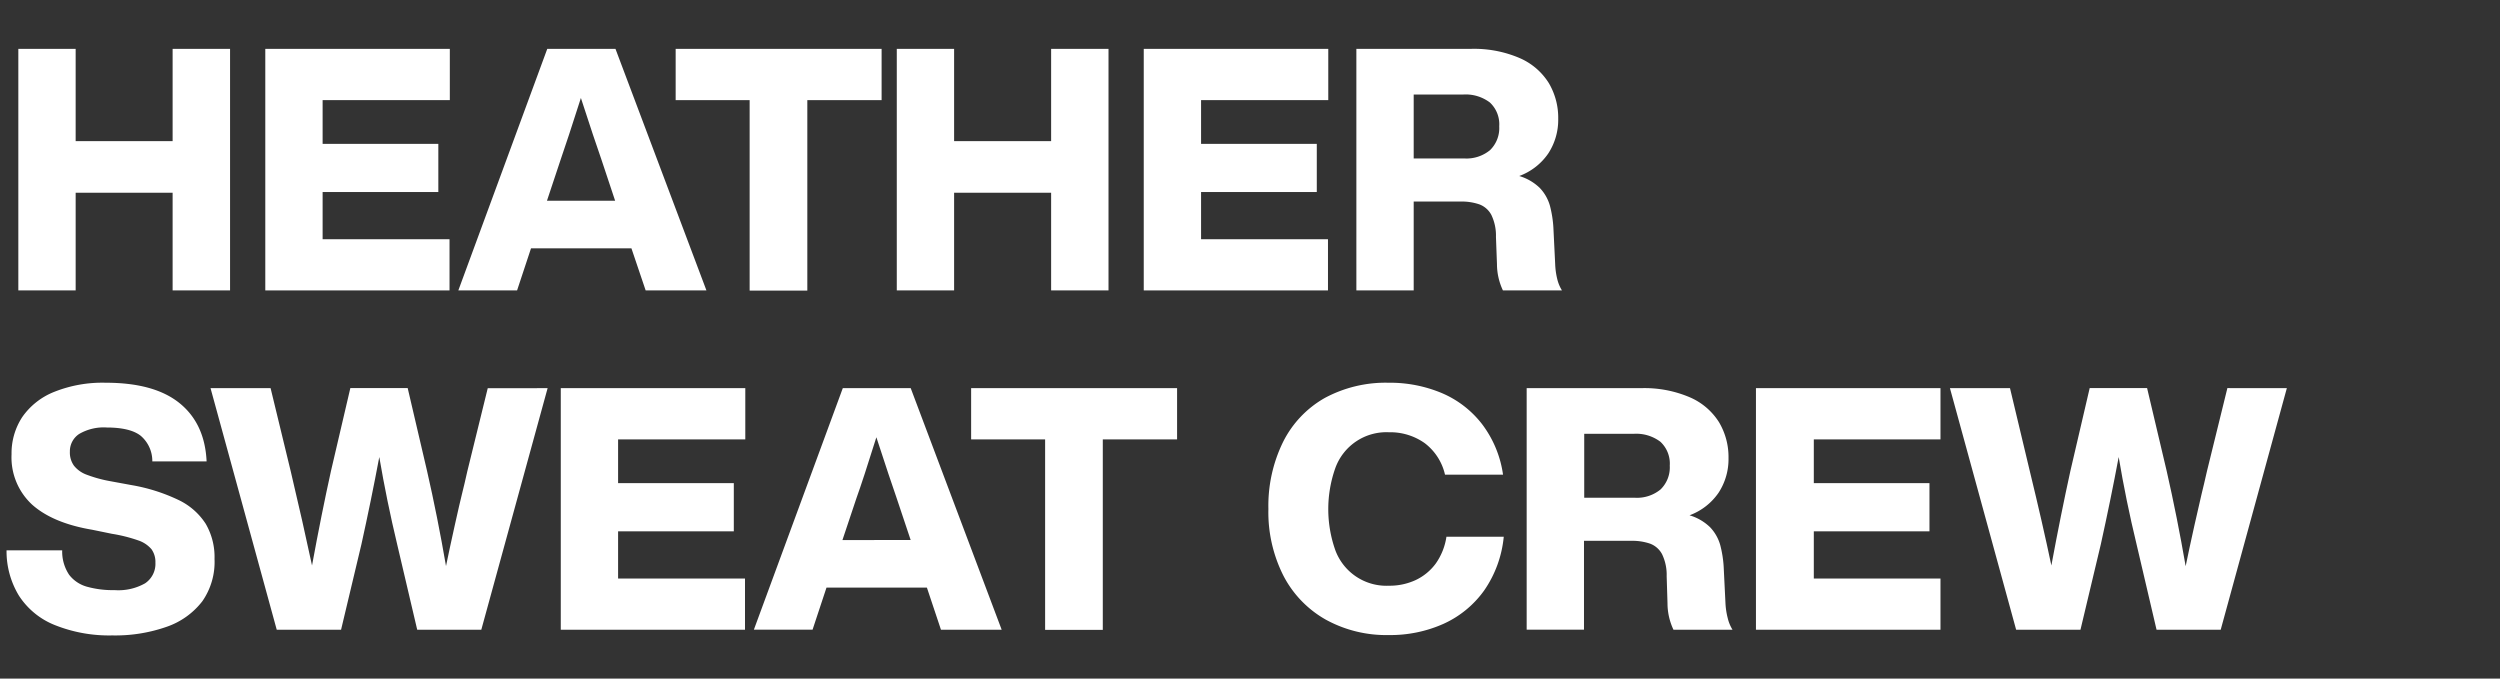
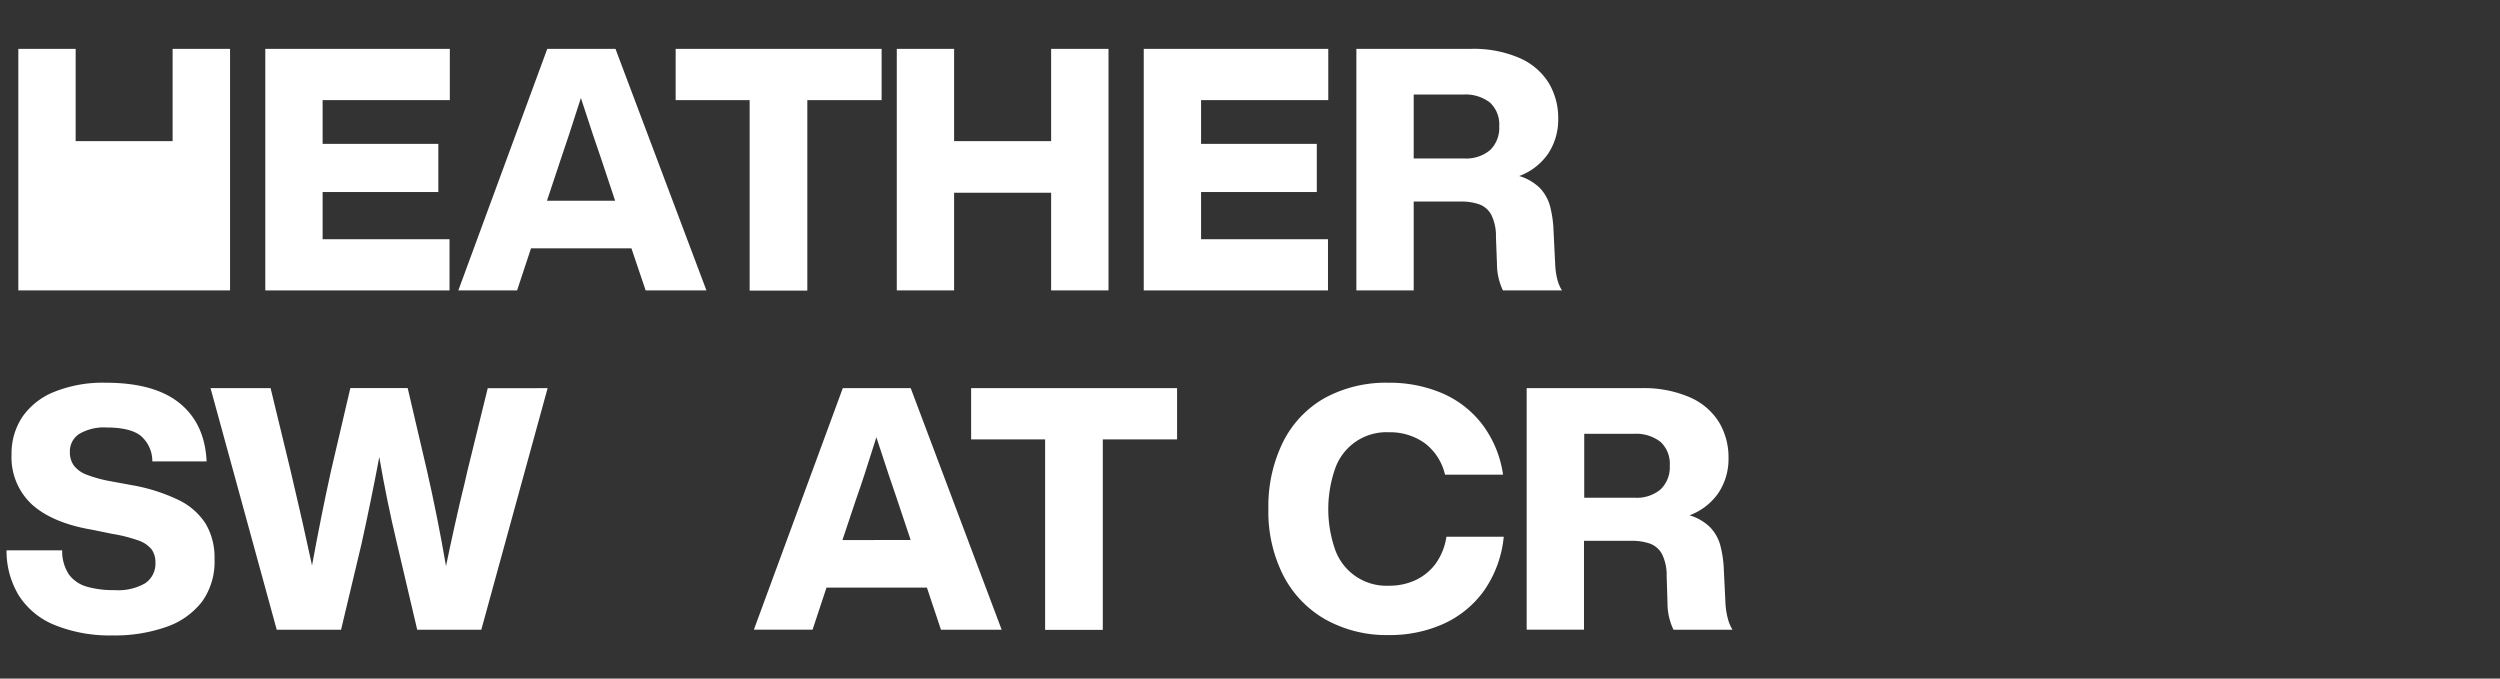
<svg xmlns="http://www.w3.org/2000/svg" viewBox="0 0 420 114">
  <rect x="0" y="0" width="420" height="114" fill="#333333" stroke="none" />
  <defs>
    <style>.cls-1{fill:none;}.cls-2{fill:#fff;}</style>
  </defs>
  <g id="レイヤー_2" data-name="レイヤー 2">
    <g id="contents">
      <rect class="cls-1" width="420" height="114" />
-       <path class="cls-2" d="M38.65,8.21V48.79H29V32.38H12.71V48.79H3.08V8.21h9.63v15.5H29V8.21Z" />
+       <path class="cls-2" d="M38.65,8.21V48.79H29V32.38V48.79H3.08V8.21h9.63v15.5H29V8.21Z" />
      <path class="cls-2" d="M54.2,16.82v7.35H73.64v8.09H54.2v7.93H75.52v8.6H44.57V8.21h31v8.61Z" />
      <path class="cls-2" d="M106.08,41.72H89.21l-2.34,7.07H77L91.94,8.21H103.4l15.28,40.58H108.47Zm-2.74-8-2.33-7c-.73-2.05-1.86-5.47-3.42-10.26q-2.28,7.13-3.37,10.26l-2.33,7Z" />
      <path class="cls-2" d="M148.11,16.82H135.63v32h-9.69v-32H113.51V8.21h34.6Z" />
      <path class="cls-2" d="M186.23,8.21V48.79h-9.64V32.38h-16.3V48.79h-9.63V8.21h9.63v15.5h16.3V8.21Z" />
      <path class="cls-2" d="M201.78,16.82v7.35h19.44v8.09H201.78v7.93H223.1v8.6H192.15V8.21h31v8.61Z" />
      <path class="cls-2" d="M261.61,46.85a6.51,6.51,0,0,0,.8,1.94h-9.92a10.44,10.44,0,0,1-1-4.44l-.17-4.56a8,8,0,0,0-.77-3.68,3.78,3.78,0,0,0-2-1.77,9.25,9.25,0,0,0-3.25-.48H237.5V48.79h-9.63V8.21h19.21a19.37,19.37,0,0,1,8.21,1.54,10.85,10.85,0,0,1,4.9,4.19,11.44,11.44,0,0,1,1.59,6,10.33,10.33,0,0,1-1.65,5.81,10.15,10.15,0,0,1-4.9,3.82,8.36,8.36,0,0,1,3.45,2,7.16,7.16,0,0,1,1.71,3,18.86,18.86,0,0,1,.6,4.1l.28,5.7A12.37,12.37,0,0,0,261.61,46.85ZM246,26.62a6.23,6.23,0,0,0,4.33-1.4,5.17,5.17,0,0,0,1.54-4,5,5,0,0,0-1.57-4,6.73,6.73,0,0,0-4.48-1.34H237.5V26.62Z" />
      <path class="cls-2" d="M9.18,105a12.81,12.81,0,0,1-6-4.93,14.35,14.35,0,0,1-2.08-7.61h9.35a7,7,0,0,0,1.17,4.11,5.68,5.68,0,0,0,3,2,16.13,16.13,0,0,0,4.62.57A9.11,9.11,0,0,0,24.37,98a3.94,3.94,0,0,0,1.74-3.47,3.67,3.67,0,0,0-.66-2.26,5,5,0,0,0-2.22-1.48,25.69,25.69,0,0,0-4.42-1.11L15.5,89Q8.9,87.89,5.41,84.79a10.8,10.8,0,0,1-3.47-8.47,11.1,11.1,0,0,1,1.79-6.24,11.86,11.86,0,0,1,5.36-4.24,21.83,21.83,0,0,1,8.69-1.54q8.16,0,12.4,3.44t4.53,9.78H25.59a5.57,5.57,0,0,0-1.94-4.3q-1.75-1.39-5.7-1.4a8.18,8.18,0,0,0-4.64,1.08,3.47,3.47,0,0,0-1.57,3,3.78,3.78,0,0,0,.69,2.34,4.87,4.87,0,0,0,2.13,1.51,22.35,22.35,0,0,0,4.08,1.11l3.42.63A30,30,0,0,1,30,84a11.11,11.11,0,0,1,4.56,4,11.09,11.09,0,0,1,1.48,5.9A11.54,11.54,0,0,1,34,101a12.82,12.82,0,0,1-6,4.3,26,26,0,0,1-9.12,1.45A24.56,24.56,0,0,1,9.18,105Z" />
      <path class="cls-2" d="M92,65.21,80.86,105.79H70.09L66.72,91.43q-1.75-7.31-3-14.65-1.37,7.29-3,14.65l-3.42,14.36H46.49L35.37,65.21H45.46l3.37,13.91Q50.93,88,52.42,95q1.59-8.67,3.19-15.9l3.25-13.91h9.63l3.25,13.91q1.77,7.74,3.19,16,.63-3.07,1.48-6.89T77.61,83c.27-1.06.57-2.35.91-3.87l3.42-13.91Z" />
-       <path class="cls-2" d="M103.84,73.82v7.35h19.44v8.09H103.84v7.93h21.32v8.6H94.21V65.21h31v8.61Z" />
      <path class="cls-2" d="M155.72,98.72H138.85l-2.34,7.07h-9.86l14.94-40.58H153l15.28,40.58h-10.2Zm-2.73-8-2.34-7q-1.08-3.08-3.42-10.26Q145,80.6,143.87,83.73l-2.34,7Z" />
      <path class="cls-2" d="M197.75,73.82H185.27v32h-9.69v-32H163.15V65.21h34.6Z" />
      <path class="cls-2" d="M222.75,104.11a17.93,17.93,0,0,1-7.13-7.38,23.64,23.64,0,0,1-2.53-11.23,24.33,24.33,0,0,1,2.47-11.26,17.43,17.43,0,0,1,7-7.38,21.53,21.53,0,0,1,10.72-2.56,22.48,22.48,0,0,1,9,1.76,16.85,16.85,0,0,1,6.75,5.25,18.29,18.29,0,0,1,3.48,8.43h-9.75a9.21,9.21,0,0,0-3.42-5.3,10,10,0,0,0-6-1.82,9.12,9.12,0,0,0-9,6,20.69,20.69,0,0,0,0,13.83,9.15,9.15,0,0,0,9,5.95,10.41,10.41,0,0,0,4.47-.94,8.89,8.89,0,0,0,3.4-2.79A10.42,10.42,0,0,0,243,90.17h9.63a19,19,0,0,1-3.27,9,17,17,0,0,1-6.82,5.62,21.9,21.9,0,0,1-9.23,1.9A21.09,21.09,0,0,1,222.75,104.11Z" />
      <path class="cls-2" d="M290.26,103.85a6.51,6.51,0,0,0,.8,1.94h-9.92a10.44,10.44,0,0,1-1-4.44L280,96.79a8,8,0,0,0-.77-3.68,3.78,3.78,0,0,0-2-1.77,9.25,9.25,0,0,0-3.25-.48h-7.87v14.93h-9.63V65.21h19.21a19.37,19.37,0,0,1,8.21,1.54,10.85,10.85,0,0,1,4.9,4.19,11.44,11.44,0,0,1,1.59,6,10.33,10.33,0,0,1-1.65,5.81,10.2,10.2,0,0,1-4.9,3.82,8.36,8.36,0,0,1,3.45,2,7.16,7.16,0,0,1,1.71,3,18.86,18.86,0,0,1,.6,4.1l.28,5.7A12.37,12.37,0,0,0,290.26,103.85ZM274.65,83.62a6.23,6.23,0,0,0,4.33-1.4,5.17,5.17,0,0,0,1.54-4,5,5,0,0,0-1.57-4,6.73,6.73,0,0,0-4.48-1.34h-8.32V83.62Z" />
-       <path class="cls-2" d="M304.72,73.82v7.35h19.43v8.09H304.72v7.93H326v8.6h-31V65.21h31v8.61Z" />
-       <path class="cls-2" d="M384.19,65.21l-11.11,40.58H362.3l-3.36-14.36q-1.77-7.31-3-14.65-1.37,7.29-3,14.65l-3.42,14.36H338.71L327.59,65.21h10.09L341,79.12Q343.16,88,344.63,95q1.61-8.67,3.2-15.9l3.24-13.91h9.64L364,79.12q1.76,7.74,3.19,16,.63-3.07,1.48-6.89t1.2-5.25c.26-1.06.57-2.35.91-3.87l3.42-13.91Z" />
    </g>
  </g>
</svg>